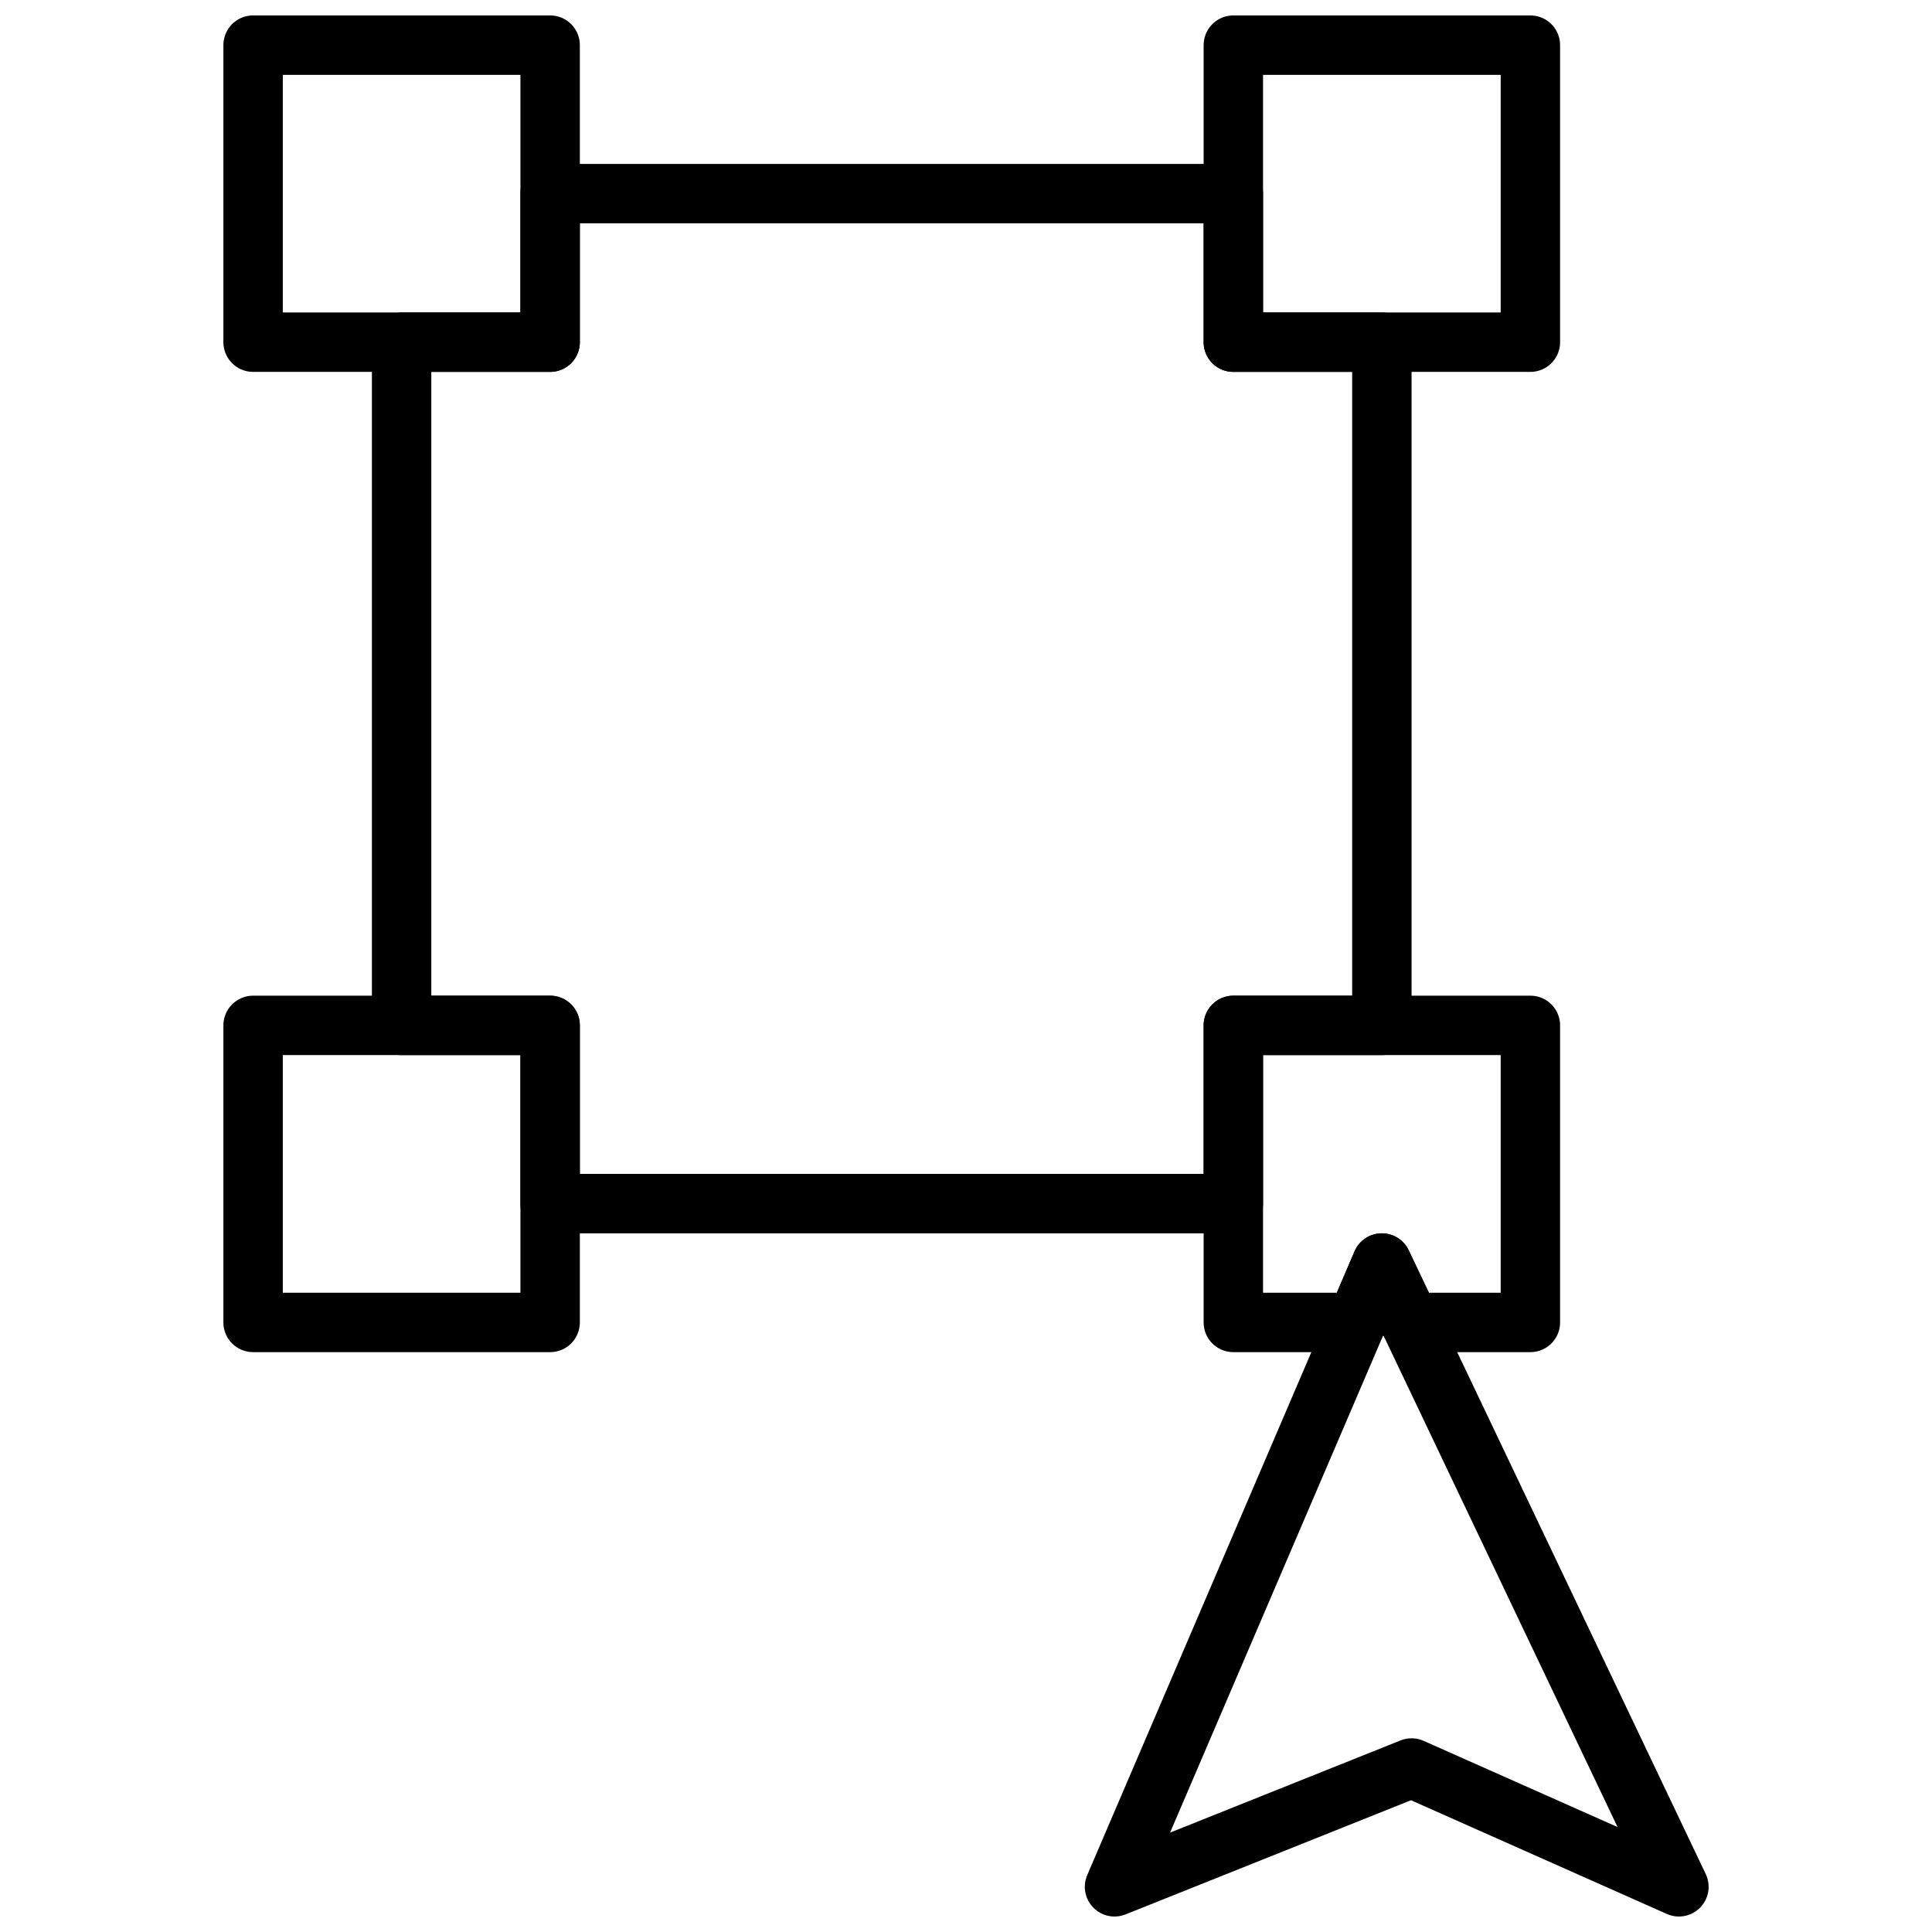
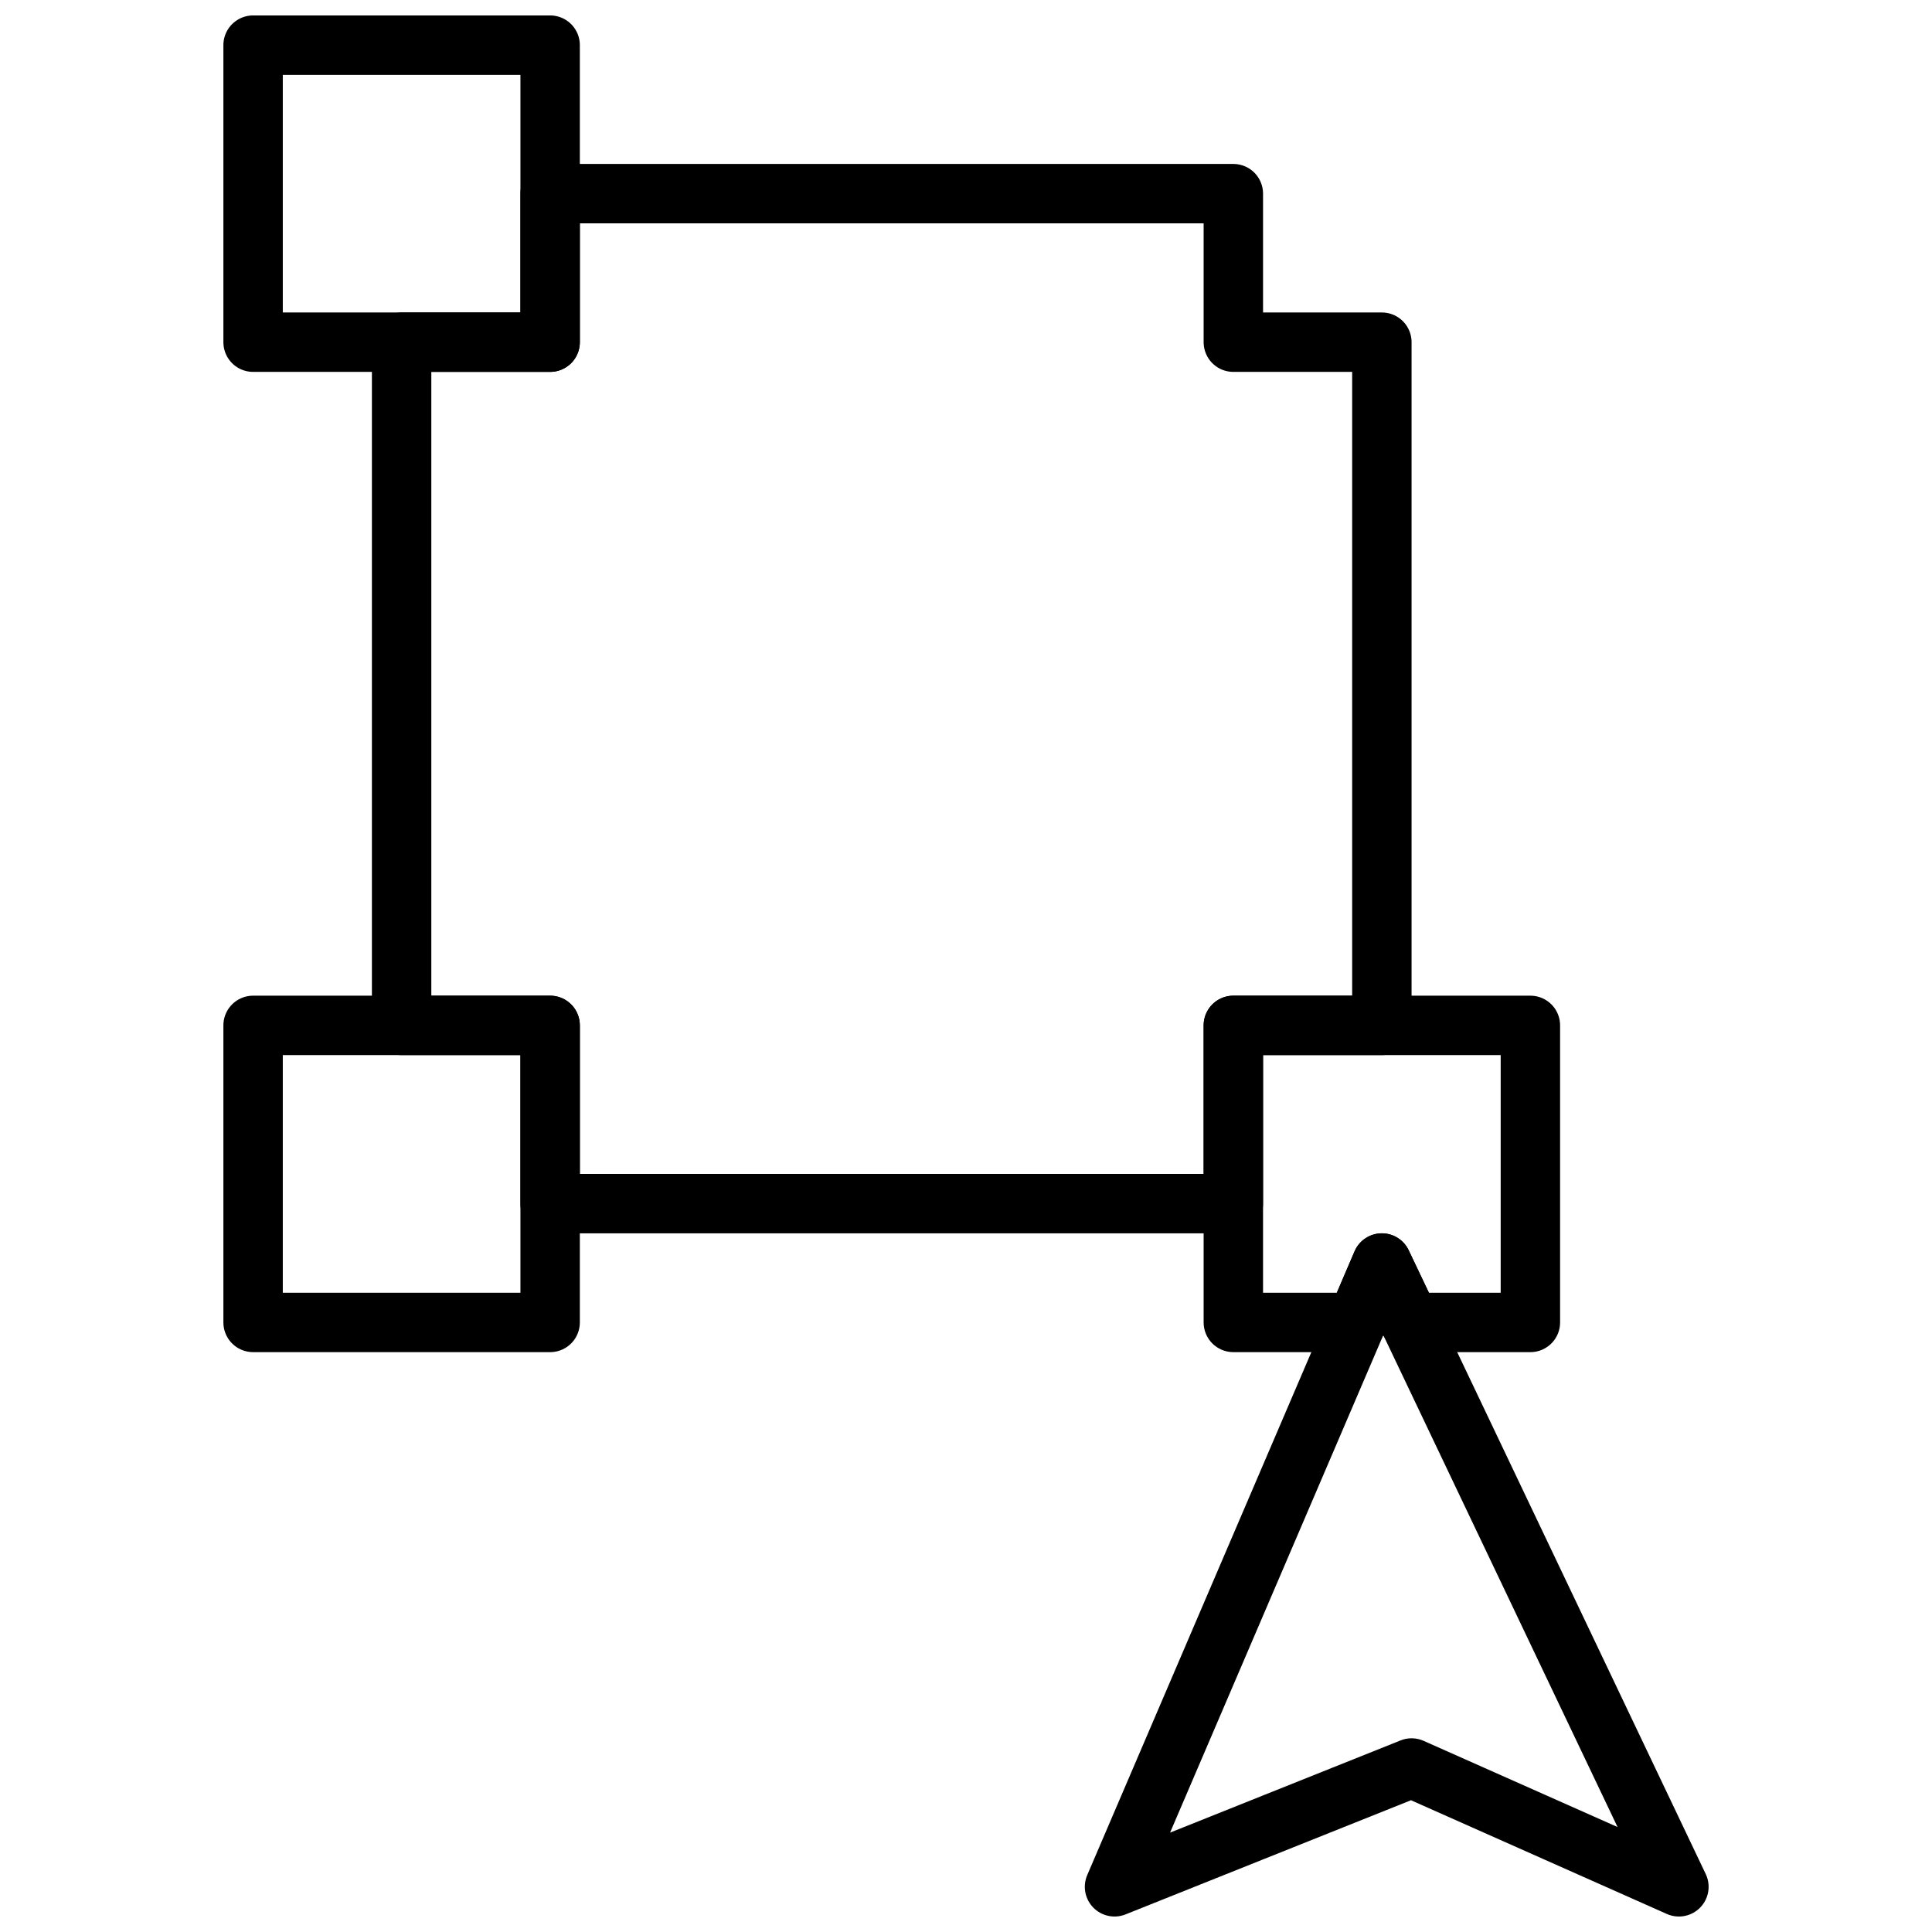
<svg xmlns="http://www.w3.org/2000/svg" width="800px" height="800px" version="1.1" viewBox="144 144 512 512">
  <defs>
    <clipPath id="c">
      <path d="m203 148.09h95v94.906h-95z" />
    </clipPath>
    <clipPath id="b">
      <path d="m462 148.09h96v94.906h-96z" />
    </clipPath>
    <clipPath id="a">
      <path d="m431 470h166v181.9h-166z" />
    </clipPath>
  </defs>
  <g clip-path="url(#c)">
    <path transform="matrix(7.872 0 0 7.872 203.2 148.09)" d="m1 1h10v10h-10zm0 0" fill="none" stroke="#000000" stroke-linecap="round" stroke-linejoin="round" stroke-miterlimit="10" stroke-width="2" />
  </g>
  <g clip-path="url(#b)">
-     <path transform="matrix(7.872 0 0 7.872 203.2 148.09)" d="m34 1h10v10h-10zm0 0" fill="none" stroke="#000000" stroke-linecap="round" stroke-linejoin="round" stroke-miterlimit="10" stroke-width="2" />
-   </g>
+     </g>
  <path transform="matrix(7.872 0 0 7.872 203.2 148.09)" d="m1 34h10v10h-10zm0 0" fill="none" stroke="#000000" stroke-linecap="round" stroke-linejoin="round" stroke-miterlimit="10" stroke-width="2" />
  <g clip-path="url(#a)">
    <path transform="matrix(7.872 0 0 7.872 203.2 148.09)" d="m39 42-9 21 10-4 9 4zm0 0" fill="none" stroke="#000000" stroke-linecap="round" stroke-linejoin="round" stroke-miterlimit="10" stroke-width="2" />
  </g>
  <path transform="matrix(7.872 0 0 7.872 203.2 148.09)" d="m34 11v-5h-23v5h-5v23h5v6h23v-6h5v-23zm0 0" fill="none" stroke="#000000" stroke-linecap="round" stroke-linejoin="round" stroke-miterlimit="10" stroke-width="2" />
  <path transform="matrix(7.872 0 0 7.872 203.2 148.09)" d="m39 42 0.952 2h4.048v-10h-10v10h4.143zm0 0" fill="none" stroke="#000000" stroke-linecap="round" stroke-linejoin="round" stroke-miterlimit="10" stroke-width="2" />
</svg>